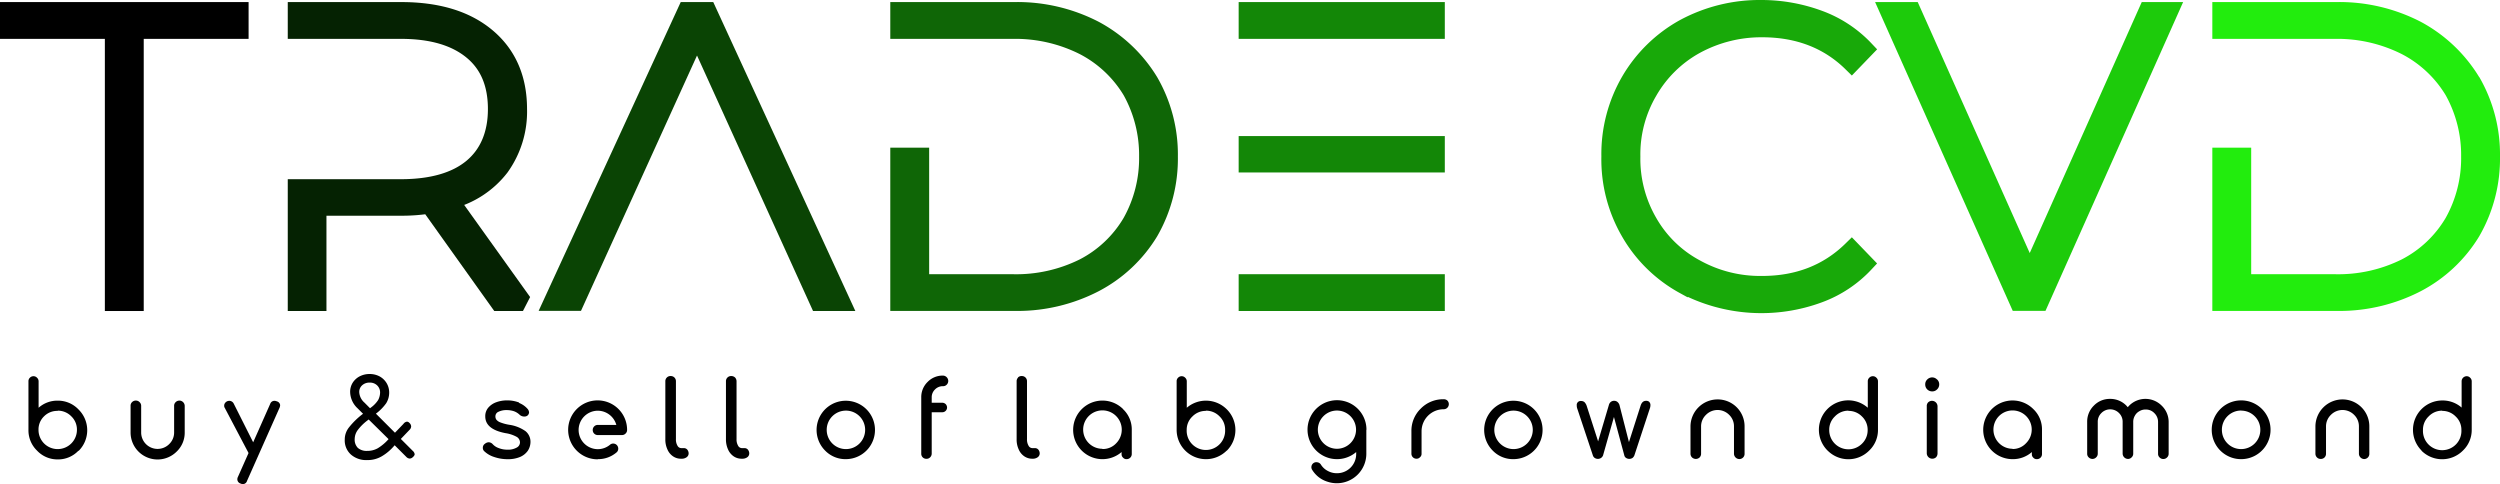
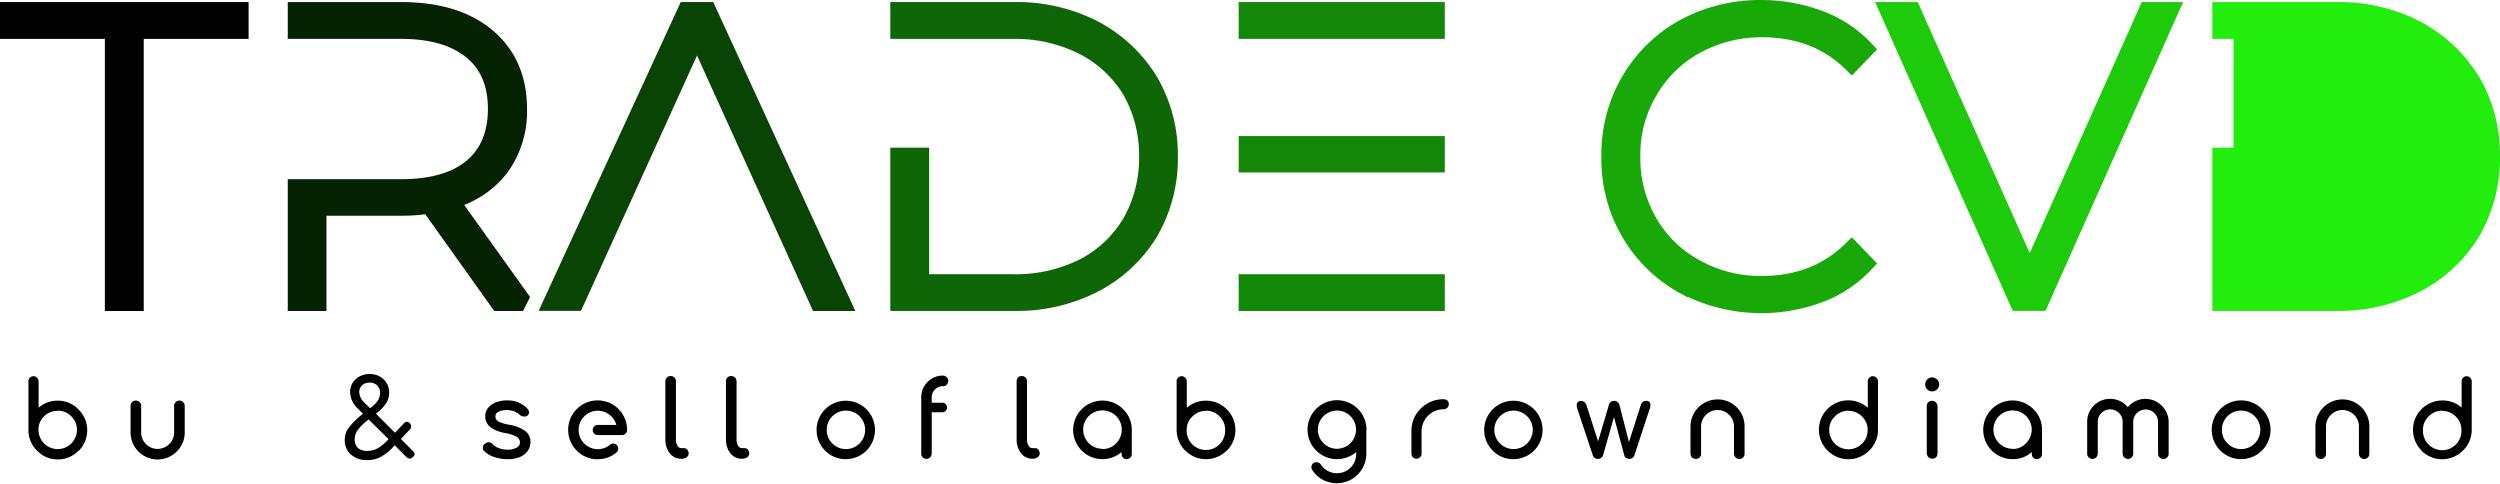
<svg xmlns="http://www.w3.org/2000/svg" viewBox="0 0 566.7 109.74">
  <defs>
    <style>.cls-1{stroke:#000;}.cls-1,.cls-2,.cls-3,.cls-4,.cls-5,.cls-6,.cls-7,.cls-8{stroke-miterlimit:2;stroke-width:4px;}.cls-2{fill:#052202;stroke:#052202;}.cls-3{fill:#0a4404;stroke:#0a4404;}.cls-4{fill:#0f6606;stroke:#0f6606;}.cls-5{fill:#138707;stroke:#138707;}.cls-6{fill:#18a909;stroke:#18a909;}.cls-7{fill:#1dcb0b;stroke:#1dcb0b;}.cls-8{fill:#22ed0d;stroke:#22ed0d;}</style>
  </defs>
  <title>Layer 1</title>
  <g id="Layer_2" data-name="Layer 2">
    <g id="Layer_1-2" data-name="Layer 1">
      <g id="slogan">
        <path id="path578105" d="M17.8,102.14a6.33,6.33,0,0,1-4.71,2,6.33,6.33,0,0,1-4.7-2,6.39,6.39,0,0,1-1.94-4.71v-11a1.07,1.07,0,0,1,.33-.81,1.1,1.1,0,0,1,.82-.34,1.08,1.08,0,0,1,.79.34,1.1,1.1,0,0,1,.36.81v6a6.36,6.36,0,0,1,4.34-1.61,6.4,6.4,0,0,1,4.71,2,6.6,6.6,0,0,1,0,9.41Zm-4.71-9A4.2,4.2,0,0,0,10,94.36a4.12,4.12,0,0,0-1.27,3.07,4.34,4.34,0,0,0,4.34,4.37,4.37,4.37,0,0,0,4.37-4.37,4.14,4.14,0,0,0-1.29-3.07A4.22,4.22,0,0,0,13.09,93.09Z" />
        <path id="path578107" d="M40.67,90.81a1.16,1.16,0,0,0-.86.36,1.1,1.1,0,0,0-.34.84v6a3.61,3.61,0,0,1-1.1,2.64A3.72,3.72,0,0,1,32,98V92a1.12,1.12,0,0,0-.36-.84,1.14,1.14,0,0,0-.84-.36,1.19,1.19,0,0,0-.87.36,1.09,1.09,0,0,0-.33.84v6a6.12,6.12,0,0,0,10.46,4.35A5.91,5.91,0,0,0,41.87,98V92a1.23,1.23,0,0,0-1.2-1.2Z" />
-         <path id="path578109" d="M63.51,91.91a1,1,0,0,0-.75-.93,1.46,1.46,0,0,0-.57-.12,1,1,0,0,0-.94.69l-3.86,8.71L53,91.53a1.13,1.13,0,0,0-1-.67,1.32,1.32,0,0,0-.48.09,1.24,1.24,0,0,0-.51.41.94.94,0,0,0-.19.58.83.83,0,0,0,.12.5l5.4,10.25-2.4,5.4a1.2,1.2,0,0,0-.14.57,1,1,0,0,0,.72.94,1.32,1.32,0,0,0,.57.14A1,1,0,0,0,56,109l7.34-16.51a1.42,1.42,0,0,0,.15-.58Z" />
        <path id="path578111" d="M94,103a1.19,1.19,0,0,0-.43-.79L90.86,99.5l2-2.09a1.11,1.11,0,0,0,.34-.77,1.15,1.15,0,0,0-.39-.77.83.83,0,0,0-.55-.29,1.17,1.17,0,0,0-.81.51l-1.92,2-4.32-4.32a10.69,10.69,0,0,0,2.32-2.35A4.53,4.53,0,0,0,88.22,89a4.12,4.12,0,0,0-.57-2.13,4.2,4.2,0,0,0-1.59-1.54,4.77,4.77,0,0,0-2.28-.55,4.88,4.88,0,0,0-2.25.53,4.15,4.15,0,0,0-1.59,1.46,3.9,3.9,0,0,0-.57,2.06,5.19,5.19,0,0,0,1.68,3.72l1.25,1.25-.15.1a17.36,17.36,0,0,0-3,2.93,4.39,4.39,0,0,0-1,2.78,4.3,4.3,0,0,0,1.4,3.43,5.26,5.26,0,0,0,3.69,1.25,6.3,6.3,0,0,0,3.27-.84,10.9,10.9,0,0,0,2.83-2.38l.12-.14,2.64,2.64a1.18,1.18,0,0,0,.77.38,1.1,1.1,0,0,0,.76-.38A1,1,0,0,0,94,103ZM83.88,92.54l-1.27-1.28a3.37,3.37,0,0,1-1.18-2.44,2,2,0,0,1,.65-1.47,2.39,2.39,0,0,1,1.7-.62,2.31,2.31,0,0,1,1.73.65,2.2,2.2,0,0,1,.65,1.6,3.83,3.83,0,0,1-.43,1.68,6.47,6.47,0,0,1-1.59,1.68Zm4.2,7-.17.19a10.58,10.58,0,0,1-2.28,1.88,4.83,4.83,0,0,1-2.4.6,3,3,0,0,1-2.11-.68,2.65,2.65,0,0,1-.72-2,3.52,3.52,0,0,1,.72-2.08,11,11,0,0,1,2.14-2.12l.31-.24Z" />
        <path id="path578113" d="M117.7,91.26a7.37,7.37,0,0,0-2.78-.5,7,7,0,0,0-2.4.41,4.3,4.3,0,0,0-1.82,1.22,2.94,2.94,0,0,0-.7,2q0,2.93,4.61,3.8a7.59,7.59,0,0,1,2.52.84,1.48,1.48,0,0,1,.74,1.22,1.33,1.33,0,0,1-.77,1.22,3.91,3.91,0,0,1-2.11.46,5.19,5.19,0,0,1-1.94-.36,3.32,3.32,0,0,1-1.37-.89,1.29,1.29,0,0,0-.91-.43,1.42,1.42,0,0,0-.84.34,1.06,1.06,0,0,0-.48.93,1,1,0,0,0,.31.75,5.78,5.78,0,0,0,2.26,1.32,9.28,9.28,0,0,0,3.07.5,7,7,0,0,0,2.78-.5,4.11,4.11,0,0,0,1.78-1.42,3.71,3.71,0,0,0,.6-2,3.09,3.09,0,0,0-1.11-2.42,8.46,8.46,0,0,0-3.69-1.46,10.09,10.09,0,0,1-2-.53,2.15,2.15,0,0,1-.91-.6,1.27,1.27,0,0,1-.24-.82,1.12,1.12,0,0,1,.7-1,4,4,0,0,1,1.82-.38,5.19,5.19,0,0,1,1.63.24,3.64,3.64,0,0,1,1.28.76,1.53,1.53,0,0,0,1.12.46,1.11,1.11,0,0,0,.68-.19,1,1,0,0,0,.4-.75,1.36,1.36,0,0,0-.31-.76,5,5,0,0,0-2-1.4Z" />
        <path id="path578115" d="M135.51,104.08a6.39,6.39,0,0,0,4.2-1.49,1.1,1.1,0,0,0,.43-.77,1.16,1.16,0,0,0-.26-.86,1.11,1.11,0,0,0-.77-.41,1.09,1.09,0,0,0-.84.27,4.35,4.35,0,0,1-2.76,1,4.37,4.37,0,0,1-4.35-4.35,4.37,4.37,0,0,1,4.35-4.37,4.39,4.39,0,0,1,4.2,3.22h-4.2a1.14,1.14,0,0,0-1.15,1.15,1.13,1.13,0,0,0,1.15,1.15H141a1.11,1.11,0,0,0,.79-.33,1.09,1.09,0,0,0,.36-.82,6.68,6.68,0,1,0-6.67,6.65Z" />
        <path id="path578117" d="M151.16,85.58a1.15,1.15,0,0,0-.34.86v13.1a5.3,5.3,0,0,0,.46,2.31,3.57,3.57,0,0,0,1.27,1.58,3.12,3.12,0,0,0,1.87.55h.05a1.82,1.82,0,0,0,1.17-.33,1.06,1.06,0,0,0,.46-.87,1.37,1.37,0,0,0-.31-.86,1,1,0,0,0-.77-.34h-.6a1,1,0,0,1-.86-.57,2.74,2.74,0,0,1-.34-1.47V86.44a1.16,1.16,0,0,0-1.2-1.2A1.14,1.14,0,0,0,151.16,85.58Z" />
        <path id="path578119" d="M164.9,85.58a1.15,1.15,0,0,0-.34.86v13.1a5.44,5.44,0,0,0,.46,2.31,3.63,3.63,0,0,0,1.27,1.58,3.14,3.14,0,0,0,1.87.55h.05a1.85,1.85,0,0,0,1.18-.33,1.05,1.05,0,0,0,.45-.87,1.37,1.37,0,0,0-.31-.86,1,1,0,0,0-.77-.34h-.6a1,1,0,0,1-.86-.57,2.74,2.74,0,0,1-.34-1.47V86.44a1.26,1.26,0,0,0-.33-.86,1.25,1.25,0,0,0-.87-.34,1.16,1.16,0,0,0-.86.34Z" />
        <path id="path578121" d="M191.75,104.08a6.62,6.62,0,1,0-4.71-1.94A6.42,6.42,0,0,0,191.75,104.08Zm0-11a4.35,4.35,0,0,1,4.36,4.37,4.35,4.35,0,0,1-4.36,4.35,4.35,4.35,0,0,1-4.35-4.35,4.35,4.35,0,0,1,4.35-4.37Z" />
        <path id="path578123" d="M213.75,87.54a1.11,1.11,0,0,0,.84-.33,1.19,1.19,0,0,0,.36-.87,1.23,1.23,0,0,0-1.2-1.2,4.73,4.73,0,0,0-3.48,1.44,4.77,4.77,0,0,0-1.44,3.48v12.77A1.13,1.13,0,0,0,210,104a1.11,1.11,0,0,0,.84-.33,1.19,1.19,0,0,0,.36-.87V93.45h2.4a1.08,1.08,0,0,0,1.08-1.08,1.14,1.14,0,0,0-.32-.77,1.15,1.15,0,0,0-.76-.31h-2.4V90.06a2.43,2.43,0,0,1,.74-1.77A2.46,2.46,0,0,1,213.75,87.54Z" />
        <path id="path578125" d="M230.79,85.58a1.15,1.15,0,0,0-.34.86v13.1a5.3,5.3,0,0,0,.46,2.31,3.57,3.57,0,0,0,1.27,1.58,3.12,3.12,0,0,0,1.87.55h0a1.82,1.82,0,0,0,1.17-.33,1.06,1.06,0,0,0,.46-.87,1.37,1.37,0,0,0-.31-.86,1,1,0,0,0-.77-.34h-.6a1,1,0,0,1-.86-.57,2.74,2.74,0,0,1-.34-1.47V86.44a1.16,1.16,0,0,0-1.2-1.2,1.14,1.14,0,0,0-.86.34Z" />
        <path id="path578127" d="M254.58,92.73a6.64,6.64,0,1,0-.34,9.74v.46a1,1,0,0,0,.34.81,1,1,0,0,0,.82.34,1.16,1.16,0,0,0,1.15-1.15v-5.5a6.31,6.31,0,0,0-2-4.7Zm-4.7,9a4.35,4.35,0,0,1-3.08-7.42A4.35,4.35,0,1,1,253,100.5,4.09,4.09,0,0,1,249.88,101.78Z" />
        <path id="path578129" d="M278.07,102.14a6.65,6.65,0,0,1-11.35-4.71v-11a1.07,1.07,0,0,1,.33-.81,1.1,1.1,0,0,1,.82-.34,1.08,1.08,0,0,1,.79.34,1.1,1.1,0,0,1,.36.81v6a6.66,6.66,0,0,1,9.05.34,6.6,6.6,0,0,1,0,9.41Zm-4.71-9a4.2,4.2,0,0,0-3.07,1.27A4.12,4.12,0,0,0,269,97.43a4.36,4.36,0,1,0,8.71,0,4.14,4.14,0,0,0-1.29-3.07A4.22,4.22,0,0,0,273.36,93.09Z" />
        <path id="path578131" d="M309.75,97.41a6.68,6.68,0,1,0-2.33,5.06v.46a4.34,4.34,0,0,1-4.37,4.34,4.25,4.25,0,0,1-2.09-.53,4,4,0,0,1-1.56-1.46,1.12,1.12,0,0,0-.74-.48,1.15,1.15,0,0,0-.87.14,1.13,1.13,0,0,0-.5.72,1.11,1.11,0,0,0,.17.87,6.38,6.38,0,0,0,1.49,1.65,6.27,6.27,0,0,0,1.92,1,6.69,6.69,0,0,0,2.18.36,6.69,6.69,0,0,0,6.67-6.65V98c0-.19,0-.38,0-.57Zm-6.7,4.32a4.34,4.34,0,0,1-4.32-4.32,4.35,4.35,0,0,1,4.32-4.35,4.35,4.35,0,0,1,4.34,4.35,4.34,4.34,0,0,1-4.34,4.32Z" />
        <path id="path578133" d="M327.21,90.5a7.1,7.1,0,0,0-5.16,2.13,7,7,0,0,0-2.11,5.14v5.06a1.13,1.13,0,0,0,1.15,1.15,1,1,0,0,0,.79-.33,1,1,0,0,0,.36-.82V97.77a5,5,0,0,1,5-5,1.16,1.16,0,0,0,.82-2A1.22,1.22,0,0,0,327.21,90.5Z" />
        <path id="path578135" d="M343.08,104.08a6.62,6.62,0,1,0-4.71-1.94A6.39,6.39,0,0,0,343.08,104.08Zm0-11a4.37,4.37,0,0,1,4.37,4.37,4.37,4.37,0,0,1-4.37,4.35,4.37,4.37,0,0,1-4.35-4.35,4.37,4.37,0,0,1,4.35-4.37Z" />
        <path id="path578137" d="M373.88,91.12a1,1,0,0,0-.75-.26c-.62,0-1,.38-1.24,1.1l-2.64,8.26-2.16-8.45a1.5,1.5,0,0,0-.44-.65,1.09,1.09,0,0,0-.74-.26,1.14,1.14,0,0,0-.79.26,1.3,1.3,0,0,0-.41.65l-2.45,8.28L359.67,92a2.27,2.27,0,0,0-.5-.84,1.14,1.14,0,0,0-.75-.26.89.89,0,0,0-1,1,2.11,2.11,0,0,0,.1.68l3.55,10.65a1.08,1.08,0,0,0,.43.58,1.32,1.32,0,0,0,.72.21,1.3,1.3,0,0,0,.7-.21,1.25,1.25,0,0,0,.46-.58l2.47-8.71,2.35,8.71a.92.92,0,0,0,.41.58,1.34,1.34,0,0,0,1.44,0,1.4,1.4,0,0,0,.43-.58L374,92.54a2.13,2.13,0,0,0,.12-.7,1,1,0,0,0-.26-.72Z" />
        <path id="path578139" d="M394.26,104.06a1.19,1.19,0,0,0,.87-.36,1.16,1.16,0,0,0,.33-.87V96.66a6.09,6.09,0,0,0-6.12-6.12,6.15,6.15,0,0,0-6.14,6.12v6.17a1.19,1.19,0,0,0,.36.87,1.26,1.26,0,0,0,1.7,0,1.17,1.17,0,0,0,.34-.87V96.66a3.61,3.61,0,0,1,1.1-2.61,3.69,3.69,0,0,1,5.28,0,3.59,3.59,0,0,1,1.08,2.61v6.2a1.23,1.23,0,0,0,1.2,1.2Z" />
        <path id="path578141" d="M414.29,102.14a6.63,6.63,0,0,0,9.41,0,6.42,6.42,0,0,0,2-4.71v-11a1.1,1.1,0,0,0-.36-.81,1.08,1.08,0,0,0-.79-.34,1.1,1.1,0,0,0-.82.34,1.08,1.08,0,0,0-.34.81v6a6.66,6.66,0,0,0-9.07,9.75Zm4.71-9a4.2,4.2,0,0,1,3.07,1.27,4.14,4.14,0,0,1,1.29,3.07,4.25,4.25,0,0,1-1.29,3.1,4.35,4.35,0,0,1-7.42-3.1,4.12,4.12,0,0,1,1.27-3.07A4.22,4.22,0,0,1,419,93.09Z" />
        <path id="path578143" d="M437.09,91.19a1.18,1.18,0,0,0-.33.89v10.68a1.26,1.26,0,0,0,2.11.89,1.3,1.3,0,0,0,.33-.89V92.08a1.26,1.26,0,0,0-2.11-.89Zm2-5.16a1.51,1.51,0,0,0-1.1-.48,1.57,1.57,0,0,0-1.13.48,1.49,1.49,0,0,0-.45,1.11A1.55,1.55,0,0,0,438,88.72a1.45,1.45,0,0,0,1.1-.46,1.51,1.51,0,0,0,.48-1.12A1.48,1.48,0,0,0,439.08,86Z" />
        <path id="path578145" d="M460.91,92.73a6.65,6.65,0,1,0-4.7,11.35,6.48,6.48,0,0,0,4.37-1.61v.46a1,1,0,0,0,.33.81,1,1,0,0,0,.82.34,1.14,1.14,0,0,0,1.15-1.15v-5.5A6.31,6.31,0,0,0,460.91,92.73Zm-4.7,9a4.35,4.35,0,0,1-3.07-7.42,4.34,4.34,0,1,1,6.14,6.14A4.09,4.09,0,0,1,456.21,101.78Z" />
        <path id="path578147" d="M490,91.94a5.2,5.2,0,0,0-7.35,0c-.12.12-.21.24-.33.36l-.32-.36a5.07,5.07,0,0,0-3.69-1.52,5,5,0,0,0-3.67,1.52,5.07,5.07,0,0,0-1.52,3.69v7.2a1.1,1.1,0,0,0,.34.84,1.18,1.18,0,0,0,.86.36,1.15,1.15,0,0,0,.84-.36,1.12,1.12,0,0,0,.36-.84v-7.2a2.72,2.72,0,0,1,.82-2,2.8,2.8,0,0,1,4,0,2.72,2.72,0,0,1,.82,2v7.2a1.23,1.23,0,0,0,1.2,1.2,1.1,1.1,0,0,0,.84-.36,1.12,1.12,0,0,0,.36-.84v-7.2a2.69,2.69,0,0,1,.38-1.41,2.52,2.52,0,0,1,1-1,2.61,2.61,0,0,1,1.41-.39,2.64,2.64,0,0,1,2,.82,2.74,2.74,0,0,1,.84,2v7.2a1.1,1.1,0,0,0,.34.84,1.18,1.18,0,0,0,1.7,0,1.12,1.12,0,0,0,.36-.84v-7.2A5.12,5.12,0,0,0,490,91.94Z" />
        <path id="path578149" d="M508,104.08a6.66,6.66,0,1,0-4.7-11.35,6.65,6.65,0,0,0,4.7,11.35Zm0-11a4.32,4.32,0,0,1,3.1,1.28,4.28,4.28,0,0,1,1.27,3.09,4.35,4.35,0,0,1-4.37,4.35,4.35,4.35,0,0,1-4.34-4.35A4.35,4.35,0,0,1,508,93.06Z" />
        <path id="path578151" d="M535.88,104.06a1.19,1.19,0,0,0,.87-.36,1.16,1.16,0,0,0,.33-.87V96.66A6.09,6.09,0,0,0,531,90.54a6.15,6.15,0,0,0-6.14,6.12v6.17a1.19,1.19,0,0,0,.36.87,1.14,1.14,0,0,0,.84.33,1.15,1.15,0,0,0,.86-.33,1.17,1.17,0,0,0,.34-.87V96.66a3.61,3.61,0,0,1,1.1-2.61,3.69,3.69,0,0,1,5.28,0,3.59,3.59,0,0,1,1.08,2.61v6.2a1.23,1.23,0,0,0,1.2,1.2Z" />
        <path id="path578153" d="M548.88,102.14a6.63,6.63,0,0,0,9.41,0,6.45,6.45,0,0,0,2-4.71v-11a1.1,1.1,0,0,0-.36-.81,1.07,1.07,0,0,0-.79-.34A1.16,1.16,0,0,0,558,86.39v6a6.48,6.48,0,0,0-4.37-1.61,6.65,6.65,0,0,0-4.7,11.36Zm4.7-9a4.2,4.2,0,0,1,3.07,1.27,4.11,4.11,0,0,1,1.3,3.07,4.36,4.36,0,1,1-8.71,0,4.12,4.12,0,0,1,1.27-3.07A4.2,4.2,0,0,1,553.58,93.09Z" />
      </g>
      <g id="title">
        <path id="path578156" class="cls-1" d="M25.77,6.81V68.5h4.81V6.81H54.35V2.47H2V6.81Z" />
        <path id="path578158" class="cls-2" d="M102,45.39a20.87,20.87,0,0,0,11.41-7.45,21.61,21.61,0,0,0,4.06-13.21c0-6.88-2.36-12.35-7.08-16.32S99.21,2.47,90.91,2.47H67.23V6.81H90.91c7,0,12.35,1.6,16.13,4.72s5.56,7.54,5.56,13.2S110.71,34.92,107,38s-9.15,4.62-16.13,4.62H67.23V68.5H72V46.9H90.91a40.07,40.07,0,0,0,6.41-.48L113.07,68.5h5.47Z" />
        <path id="path578160" class="cls-3" d="M160.4,2.47h-4.81l-30.37,66h5.19L158,7.75,185.59,68.5h5.18Z" />
        <path id="path578162" class="cls-4" d="M260.59,18.51A32.55,32.55,0,0,0,248.14,6.72a38.11,38.11,0,0,0-18.2-4.25H203.81V6.81h25.75a34.51,34.51,0,0,1,16.13,3.68,27.13,27.13,0,0,1,10.75,10.09,29.92,29.92,0,0,1,3.77,14.9,29.69,29.69,0,0,1-3.77,14.91,26.72,26.72,0,0,1-10.75,10.18,34.36,34.36,0,0,1-16.13,3.59H208.62V35.48h-4.81v33h26.13a38.11,38.11,0,0,0,18.2-4.25,31.73,31.73,0,0,0,12.45-11.69A33.18,33.18,0,0,0,265,35.48,33,33,0,0,0,260.59,18.51Z" />
        <path id="path578164" class="cls-5" d="M325.51,32.84H282.78v4.25h42.73Zm0-30.37H282.78V6.81h42.73ZM282.78,64.16V68.5h42.73V64.16Z" />
        <path id="path578166" class="cls-6" d="M381.71,64.63a37.61,37.61,0,0,0,30.65,2,27.05,27.05,0,0,0,10.38-6.89l-3-3.11c-5.38,5.28-12.17,7.92-20.28,7.92a30.11,30.11,0,0,1-15.09-3.77,26.86,26.86,0,0,1-10.66-10.37,28.63,28.63,0,0,1-3.87-14.91,28.21,28.21,0,0,1,3.87-14.8,27.64,27.64,0,0,1,10.66-10.47,31.08,31.08,0,0,1,15.09-3.78c8.21,0,15,2.64,20.28,7.83l3-3.11a27.22,27.22,0,0,0-10.28-6.79A37.74,37.74,0,0,0,399.25,2a36.07,36.07,0,0,0-17.54,4.34,32.35,32.35,0,0,0-12.26,12A33,33,0,0,0,365,35.48a32.79,32.79,0,0,0,4.44,17.17,31.78,31.78,0,0,0,12.26,12Z" />
        <path id="path578168" class="cls-7" d="M491.79,2.47h-5L460.1,62.27,433.41,2.47h-5.28l29.42,66h4.82Z" />
-         <path id="path578170" class="cls-8" d="M560.27,18.51A32.55,32.55,0,0,0,547.82,6.72a38.15,38.15,0,0,0-18.21-4.25H503.49V6.81h25.75a34.51,34.51,0,0,1,16.13,3.68,27.13,27.13,0,0,1,10.75,10.09,29.92,29.92,0,0,1,3.77,14.9,29.69,29.69,0,0,1-3.77,14.91,26.72,26.72,0,0,1-10.75,10.18,34.36,34.36,0,0,1-16.13,3.59H508.3V35.48h-4.81v33h26.12a38.15,38.15,0,0,0,18.21-4.25,31.73,31.73,0,0,0,12.45-11.69,33.18,33.18,0,0,0,4.43-17.08,33,33,0,0,0-4.43-17Z" />
+         <path id="path578170" class="cls-8" d="M560.27,18.51A32.55,32.55,0,0,0,547.82,6.72a38.15,38.15,0,0,0-18.21-4.25H503.49V6.81h25.75H508.3V35.48h-4.81v33h26.12a38.15,38.15,0,0,0,18.21-4.25,31.73,31.73,0,0,0,12.45-11.69,33.18,33.18,0,0,0,4.43-17.08,33,33,0,0,0-4.43-17Z" />
      </g>
    </g>
  </g>
</svg>